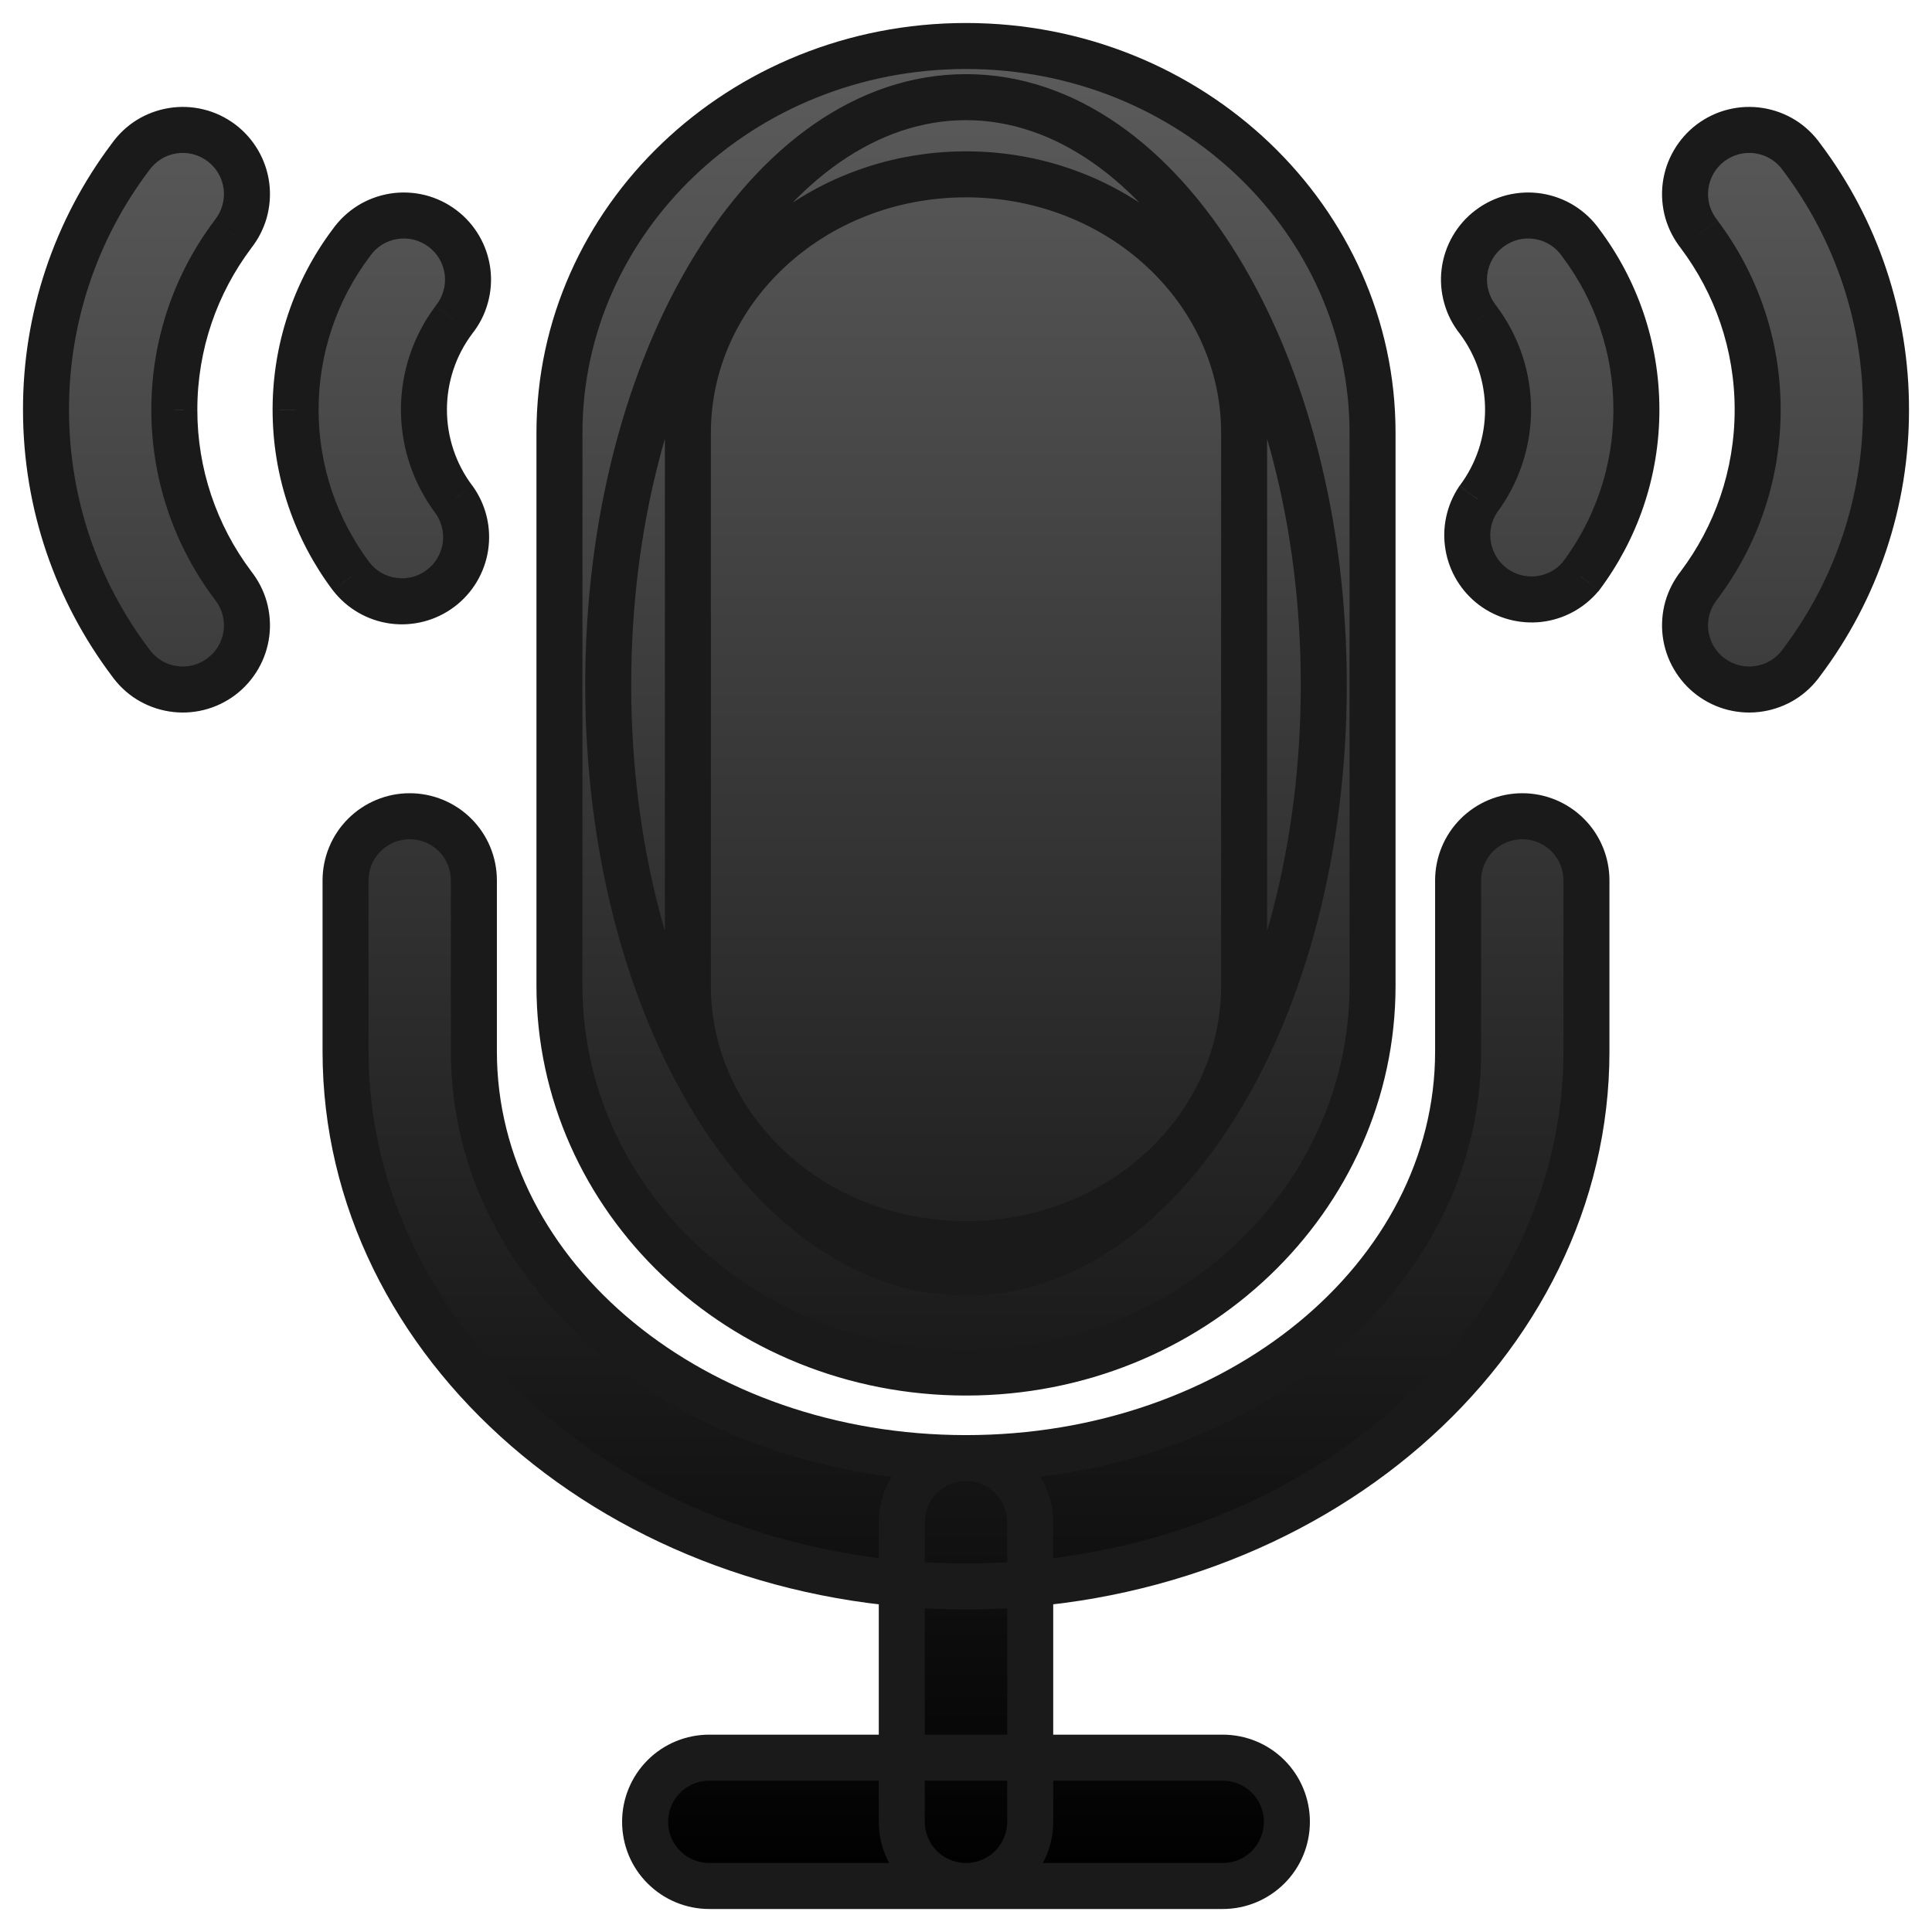
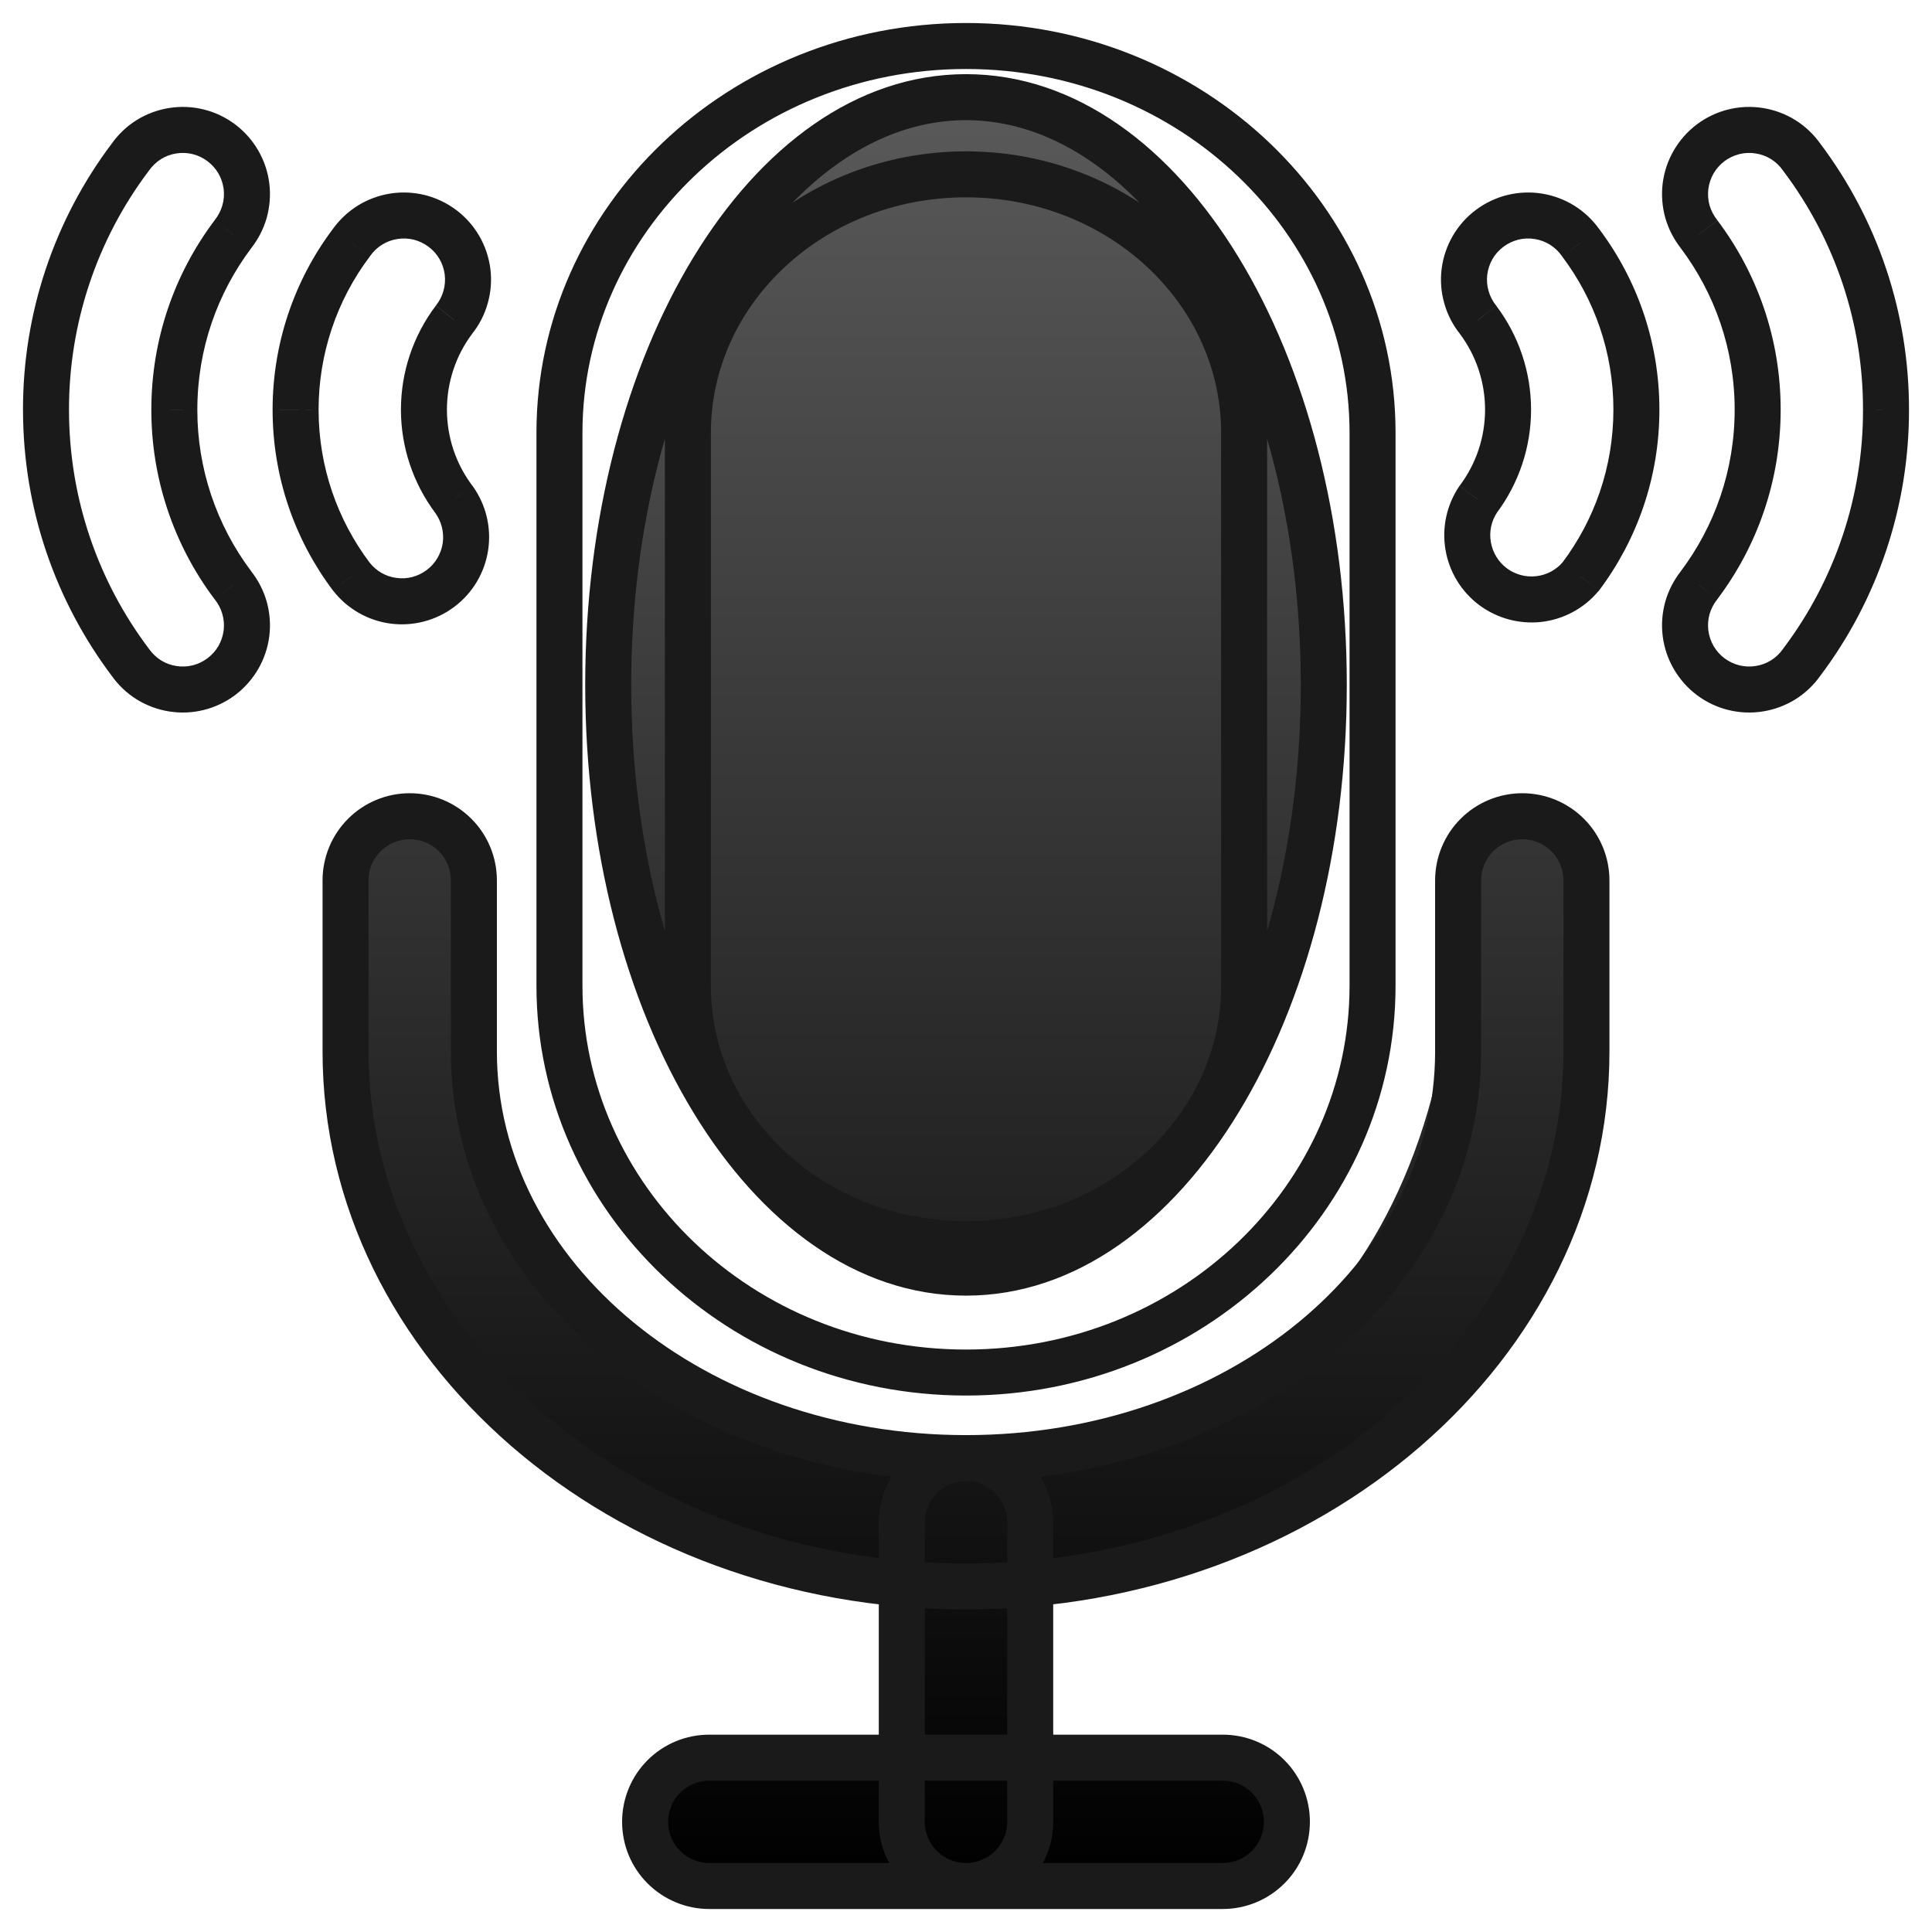
<svg xmlns="http://www.w3.org/2000/svg" width="21" height="21" viewBox="0 0 21 21" fill="none">
  <g id="Frame 96">
    <g id="Vector">
      <mask id="path-1-outside-1_4221_170819" maskUnits="userSpaceOnUse" x="-0.5" y="-0.5" width="22" height="22" fill="black">
        <rect fill="white" x="-0.5" y="-0.5" width="22" height="22" />
        <path d="M14.389 7.444C14.389 10.973 12.648 13.833 10.5 13.833C8.352 13.833 6.611 10.973 6.611 7.444C6.611 3.916 8.352 1.056 10.5 1.056C12.648 1.056 14.389 3.916 14.389 7.444Z" />
-         <path fill-rule="evenodd" clip-rule="evenodd" d="M16.067 3.477C16.278 3.758 16.392 4.101 16.392 4.453C16.392 4.805 16.278 5.147 16.067 5.428C15.967 5.577 15.928 5.758 15.958 5.934C15.988 6.11 16.084 6.268 16.227 6.376C16.37 6.483 16.549 6.532 16.726 6.511C16.904 6.491 17.067 6.403 17.182 6.267C17.561 5.761 17.787 5.133 17.787 4.453C17.787 3.773 17.561 3.145 17.182 2.64C17.128 2.563 17.06 2.498 16.98 2.448C16.901 2.399 16.812 2.366 16.72 2.351C16.628 2.336 16.533 2.34 16.443 2.363C16.352 2.385 16.267 2.426 16.192 2.482C16.117 2.538 16.054 2.609 16.007 2.69C15.96 2.771 15.93 2.86 15.918 2.953C15.907 3.046 15.914 3.14 15.939 3.23C15.965 3.32 16.008 3.404 16.067 3.477ZM3.818 2.64C3.425 3.162 3.213 3.799 3.213 4.453C3.213 5.133 3.439 5.761 3.818 6.267C3.93 6.411 4.095 6.506 4.277 6.53C4.458 6.554 4.642 6.506 4.788 6.396C4.934 6.286 5.032 6.123 5.059 5.942C5.086 5.761 5.041 5.576 4.933 5.428C4.722 5.147 4.608 4.805 4.608 4.453C4.608 4.101 4.722 3.758 4.933 3.477C4.992 3.404 5.035 3.32 5.061 3.23C5.086 3.14 5.093 3.046 5.082 2.953C5.07 2.86 5.04 2.771 4.993 2.69C4.946 2.609 4.883 2.538 4.808 2.482C4.734 2.426 4.648 2.385 4.557 2.363C4.467 2.34 4.372 2.336 4.28 2.351C4.187 2.366 4.099 2.399 4.02 2.448C3.94 2.498 3.872 2.563 3.818 2.64ZM18.469 2.547C18.868 3.079 19.105 3.738 19.105 4.453C19.105 5.169 18.868 5.828 18.469 6.36C18.411 6.433 18.367 6.517 18.342 6.607C18.317 6.697 18.309 6.792 18.321 6.884C18.333 6.977 18.363 7.067 18.41 7.148C18.457 7.228 18.52 7.299 18.595 7.355C18.669 7.411 18.755 7.452 18.845 7.474C18.936 7.497 19.031 7.501 19.123 7.486C19.215 7.472 19.304 7.438 19.383 7.389C19.462 7.339 19.531 7.274 19.585 7.198C20.18 6.407 20.502 5.443 20.5 4.453C20.502 3.464 20.18 2.5 19.585 1.709C19.531 1.633 19.462 1.568 19.383 1.518C19.304 1.469 19.215 1.435 19.123 1.421C19.031 1.406 18.936 1.41 18.845 1.433C18.755 1.455 18.669 1.496 18.595 1.552C18.52 1.608 18.457 1.678 18.41 1.759C18.363 1.84 18.333 1.93 18.321 2.023C18.309 2.115 18.317 2.21 18.342 2.3C18.367 2.39 18.411 2.474 18.469 2.547ZM1.415 1.709C0.82 2.5 0.498 3.464 0.5 4.453C0.5 5.483 0.84 6.433 1.415 7.198C1.469 7.274 1.538 7.339 1.617 7.389C1.696 7.438 1.785 7.472 1.877 7.486C1.969 7.501 2.064 7.497 2.155 7.474C2.245 7.452 2.331 7.411 2.406 7.355C2.48 7.299 2.543 7.228 2.59 7.148C2.637 7.067 2.667 6.977 2.679 6.884C2.691 6.792 2.683 6.697 2.658 6.607C2.633 6.517 2.589 6.433 2.531 6.36C2.117 5.811 1.894 5.141 1.895 4.453C1.895 3.738 2.132 3.079 2.531 2.547C2.589 2.474 2.633 2.39 2.658 2.3C2.683 2.21 2.691 2.115 2.679 2.023C2.667 1.93 2.637 1.84 2.59 1.759C2.543 1.678 2.48 1.608 2.406 1.552C2.331 1.496 2.245 1.455 2.155 1.433C2.064 1.41 1.969 1.406 1.877 1.421C1.785 1.435 1.696 1.469 1.617 1.518C1.538 1.568 1.469 1.633 1.415 1.709ZM10.5 0.5C8.049 0.5 6.081 2.394 6.081 4.704V10.715C6.081 13.025 8.049 14.919 10.5 14.919C12.951 14.919 14.919 13.025 14.919 10.715V4.704C14.919 2.394 12.951 0.5 10.5 0.5ZM10.5 13.523C8.841 13.523 7.477 12.278 7.477 10.715V4.704C7.477 3.141 8.841 1.895 10.5 1.895C12.159 1.895 13.523 3.141 13.523 4.704V10.715C13.523 12.278 12.159 13.523 10.5 13.523Z" />
        <path fill-rule="evenodd" clip-rule="evenodd" d="M10.5 15.849C7.575 15.849 5.151 13.906 5.151 11.43V9.57C5.151 9.385 5.078 9.207 4.947 9.076C4.816 8.946 4.639 8.872 4.453 8.872C4.268 8.872 4.091 8.946 3.96 9.076C3.829 9.207 3.756 9.385 3.756 9.57V11.43C3.756 14.607 6.746 17.244 10.5 17.244C14.254 17.244 17.244 14.607 17.244 11.43V9.57C17.244 9.385 17.171 9.207 17.04 9.076C16.909 8.946 16.732 8.872 16.547 8.872C16.361 8.872 16.184 8.946 16.053 9.076C15.922 9.207 15.849 9.385 15.849 9.57V11.43C15.849 13.906 13.425 15.849 10.5 15.849Z" />
        <path fill-rule="evenodd" clip-rule="evenodd" d="M9.802 16.547V19.802C9.802 19.987 9.876 20.165 10.007 20.296C10.137 20.427 10.315 20.5 10.5 20.5C10.685 20.5 10.863 20.427 10.993 20.296C11.124 20.165 11.198 19.987 11.198 19.802V16.547C11.198 16.361 11.124 16.184 10.993 16.053C10.863 15.922 10.685 15.849 10.5 15.849C10.315 15.849 10.137 15.922 10.007 16.053C9.876 16.184 9.802 16.361 9.802 16.547Z" />
        <path fill-rule="evenodd" clip-rule="evenodd" d="M13.291 19.105H7.709C7.524 19.105 7.347 19.178 7.216 19.309C7.085 19.44 7.012 19.617 7.012 19.802C7.012 19.987 7.085 20.165 7.216 20.296C7.347 20.427 7.524 20.5 7.709 20.5H13.291C13.476 20.5 13.653 20.427 13.784 20.296C13.915 20.165 13.988 19.987 13.988 19.802C13.988 19.617 13.915 19.44 13.784 19.309C13.653 19.178 13.476 19.105 13.291 19.105Z" />
      </mask>
      <path d="M14.389 7.444C14.389 10.973 12.648 13.833 10.5 13.833C8.352 13.833 6.611 10.973 6.611 7.444C6.611 3.916 8.352 1.056 10.5 1.056C12.648 1.056 14.389 3.916 14.389 7.444Z" fill="url(#paint0_linear_4221_170819)" />
-       <path fill-rule="evenodd" clip-rule="evenodd" d="M16.067 3.477C16.278 3.758 16.392 4.101 16.392 4.453C16.392 4.805 16.278 5.147 16.067 5.428C15.967 5.577 15.928 5.758 15.958 5.934C15.988 6.11 16.084 6.268 16.227 6.376C16.37 6.483 16.549 6.532 16.726 6.511C16.904 6.491 17.067 6.403 17.182 6.267C17.561 5.761 17.787 5.133 17.787 4.453C17.787 3.773 17.561 3.145 17.182 2.64C17.128 2.563 17.06 2.498 16.98 2.448C16.901 2.399 16.812 2.366 16.72 2.351C16.628 2.336 16.533 2.34 16.443 2.363C16.352 2.385 16.267 2.426 16.192 2.482C16.117 2.538 16.054 2.609 16.007 2.69C15.96 2.771 15.93 2.86 15.918 2.953C15.907 3.046 15.914 3.14 15.939 3.23C15.965 3.32 16.008 3.404 16.067 3.477ZM3.818 2.64C3.425 3.162 3.213 3.799 3.213 4.453C3.213 5.133 3.439 5.761 3.818 6.267C3.93 6.411 4.095 6.506 4.277 6.53C4.458 6.554 4.642 6.506 4.788 6.396C4.934 6.286 5.032 6.123 5.059 5.942C5.086 5.761 5.041 5.576 4.933 5.428C4.722 5.147 4.608 4.805 4.608 4.453C4.608 4.101 4.722 3.758 4.933 3.477C4.992 3.404 5.035 3.32 5.061 3.23C5.086 3.14 5.093 3.046 5.082 2.953C5.07 2.86 5.04 2.771 4.993 2.69C4.946 2.609 4.883 2.538 4.808 2.482C4.734 2.426 4.648 2.385 4.557 2.363C4.467 2.34 4.372 2.336 4.28 2.351C4.187 2.366 4.099 2.399 4.02 2.448C3.94 2.498 3.872 2.563 3.818 2.64ZM18.469 2.547C18.868 3.079 19.105 3.738 19.105 4.453C19.105 5.169 18.868 5.828 18.469 6.36C18.411 6.433 18.367 6.517 18.342 6.607C18.317 6.697 18.309 6.792 18.321 6.884C18.333 6.977 18.363 7.067 18.41 7.148C18.457 7.228 18.52 7.299 18.595 7.355C18.669 7.411 18.755 7.452 18.845 7.474C18.936 7.497 19.031 7.501 19.123 7.486C19.215 7.472 19.304 7.438 19.383 7.389C19.462 7.339 19.531 7.274 19.585 7.198C20.18 6.407 20.502 5.443 20.5 4.453C20.502 3.464 20.18 2.5 19.585 1.709C19.531 1.633 19.462 1.568 19.383 1.518C19.304 1.469 19.215 1.435 19.123 1.421C19.031 1.406 18.936 1.41 18.845 1.433C18.755 1.455 18.669 1.496 18.595 1.552C18.52 1.608 18.457 1.678 18.41 1.759C18.363 1.84 18.333 1.93 18.321 2.023C18.309 2.115 18.317 2.21 18.342 2.3C18.367 2.39 18.411 2.474 18.469 2.547ZM1.415 1.709C0.82 2.5 0.498 3.464 0.5 4.453C0.5 5.483 0.84 6.433 1.415 7.198C1.469 7.274 1.538 7.339 1.617 7.389C1.696 7.438 1.785 7.472 1.877 7.486C1.969 7.501 2.064 7.497 2.155 7.474C2.245 7.452 2.331 7.411 2.406 7.355C2.48 7.299 2.543 7.228 2.59 7.148C2.637 7.067 2.667 6.977 2.679 6.884C2.691 6.792 2.683 6.697 2.658 6.607C2.633 6.517 2.589 6.433 2.531 6.36C2.117 5.811 1.894 5.141 1.895 4.453C1.895 3.738 2.132 3.079 2.531 2.547C2.589 2.474 2.633 2.39 2.658 2.3C2.683 2.21 2.691 2.115 2.679 2.023C2.667 1.93 2.637 1.84 2.59 1.759C2.543 1.678 2.48 1.608 2.406 1.552C2.331 1.496 2.245 1.455 2.155 1.433C2.064 1.41 1.969 1.406 1.877 1.421C1.785 1.435 1.696 1.469 1.617 1.518C1.538 1.568 1.469 1.633 1.415 1.709ZM10.5 0.5C8.049 0.5 6.081 2.394 6.081 4.704V10.715C6.081 13.025 8.049 14.919 10.5 14.919C12.951 14.919 14.919 13.025 14.919 10.715V4.704C14.919 2.394 12.951 0.5 10.5 0.5ZM10.5 13.523C8.841 13.523 7.477 12.278 7.477 10.715V4.704C7.477 3.141 8.841 1.895 10.5 1.895C12.159 1.895 13.523 3.141 13.523 4.704V10.715C13.523 12.278 12.159 13.523 10.5 13.523Z" fill="url(#paint1_linear_4221_170819)" />
-       <path fill-rule="evenodd" clip-rule="evenodd" d="M10.5 15.849C7.575 15.849 5.151 13.906 5.151 11.43V9.57C5.151 9.385 5.078 9.207 4.947 9.076C4.816 8.946 4.639 8.872 4.453 8.872C4.268 8.872 4.091 8.946 3.96 9.076C3.829 9.207 3.756 9.385 3.756 9.57V11.43C3.756 14.607 6.746 17.244 10.5 17.244C14.254 17.244 17.244 14.607 17.244 11.43V9.57C17.244 9.385 17.171 9.207 17.04 9.076C16.909 8.946 16.732 8.872 16.547 8.872C16.361 8.872 16.184 8.946 16.053 9.076C15.922 9.207 15.849 9.385 15.849 9.57V11.43C15.849 13.906 13.425 15.849 10.5 15.849Z" fill="url(#paint2_linear_4221_170819)" />
+       <path fill-rule="evenodd" clip-rule="evenodd" d="M10.5 15.849C7.575 15.849 5.151 13.906 5.151 11.43V9.57C5.151 9.385 5.078 9.207 4.947 9.076C4.816 8.946 4.639 8.872 4.453 8.872C4.268 8.872 4.091 8.946 3.96 9.076C3.829 9.207 3.756 9.385 3.756 9.57V11.43C3.756 14.607 6.746 17.244 10.5 17.244C14.254 17.244 17.244 14.607 17.244 11.43V9.57C17.244 9.385 17.171 9.207 17.04 9.076C16.909 8.946 16.732 8.872 16.547 8.872C16.361 8.872 16.184 8.946 16.053 9.076C15.922 9.207 15.849 9.385 15.849 9.57C15.849 13.906 13.425 15.849 10.5 15.849Z" fill="url(#paint2_linear_4221_170819)" />
      <path fill-rule="evenodd" clip-rule="evenodd" d="M9.802 16.547V19.802C9.802 19.987 9.876 20.165 10.007 20.296C10.137 20.427 10.315 20.5 10.5 20.5C10.685 20.5 10.863 20.427 10.993 20.296C11.124 20.165 11.198 19.987 11.198 19.802V16.547C11.198 16.361 11.124 16.184 10.993 16.053C10.863 15.922 10.685 15.849 10.5 15.849C10.315 15.849 10.137 15.922 10.007 16.053C9.876 16.184 9.802 16.361 9.802 16.547Z" fill="url(#paint3_linear_4221_170819)" />
      <path fill-rule="evenodd" clip-rule="evenodd" d="M13.291 19.105H7.709C7.524 19.105 7.347 19.178 7.216 19.309C7.085 19.44 7.012 19.617 7.012 19.802C7.012 19.987 7.085 20.165 7.216 20.296C7.347 20.427 7.524 20.5 7.709 20.5H13.291C13.476 20.5 13.653 20.427 13.784 20.296C13.915 20.165 13.988 19.987 13.988 19.802C13.988 19.617 13.915 19.44 13.784 19.309C13.653 19.178 13.476 19.105 13.291 19.105Z" fill="url(#paint4_linear_4221_170819)" />
      <path d="M16.067 3.477L16.267 3.326L16.261 3.32L16.067 3.477ZM16.067 5.428L15.866 5.278L15.859 5.289L16.067 5.428ZM17.182 6.267L17.374 6.428L17.382 6.417L17.182 6.267ZM17.182 2.64L16.977 2.783L16.982 2.79L17.182 2.64ZM3.818 2.64L4.018 2.79L4.023 2.783L3.818 2.64ZM3.213 4.453L3.463 4.453L3.463 4.452L3.213 4.453ZM3.818 6.267L3.618 6.417L3.621 6.42L3.818 6.267ZM4.933 5.428L5.136 5.281L5.133 5.278L4.933 5.428ZM4.608 4.453H4.858H4.608ZM4.933 3.477L4.738 3.32L4.734 3.327L4.933 3.477ZM18.469 2.547L18.669 2.396L18.664 2.39L18.469 2.547ZM18.469 6.36L18.664 6.517L18.669 6.51L18.469 6.36ZM19.585 7.198L19.385 7.047L19.38 7.054L19.585 7.198ZM20.5 4.453L20.25 4.453L20.25 4.454L20.5 4.453ZM19.585 1.709L19.38 1.853L19.385 1.86L19.585 1.709ZM1.415 1.709L1.615 1.86L1.62 1.853L1.415 1.709ZM0.5 4.453L0.75 4.453L0.75 4.453L0.5 4.453ZM1.415 7.198L1.62 7.054L1.615 7.047L1.415 7.198ZM2.531 6.36L2.331 6.511L2.336 6.517L2.531 6.36ZM1.895 4.453L2.145 4.454V4.453H1.895ZM2.531 2.547L2.336 2.39L2.331 2.397L2.531 2.547ZM5.151 9.57L5.401 9.57V9.57L5.151 9.57ZM3.756 9.57L3.506 9.57V9.57H3.756ZM14.139 7.444C14.139 9.171 13.713 10.721 13.036 11.832C12.357 12.947 11.453 13.583 10.5 13.583V14.083C11.694 14.083 12.735 13.289 13.463 12.092C14.195 10.891 14.639 9.247 14.639 7.444H14.139ZM10.5 13.583C9.547 13.583 8.643 12.947 7.964 11.832C7.287 10.721 6.861 9.171 6.861 7.444H6.361C6.361 9.247 6.805 10.891 7.537 12.092C8.265 13.289 9.306 14.083 10.5 14.083V13.583ZM6.861 7.444C6.861 5.718 7.287 4.168 7.964 3.057C8.643 1.941 9.547 1.306 10.5 1.306V0.806C9.306 0.806 8.265 1.6 7.537 2.797C6.805 3.998 6.361 5.642 6.361 7.444H6.861ZM10.5 1.306C11.453 1.306 12.357 1.941 13.036 3.057C13.713 4.168 14.139 5.718 14.139 7.444H14.639C14.639 5.642 14.195 3.998 13.463 2.797C12.735 1.6 11.694 0.806 10.5 0.806V1.306ZM15.867 3.627C16.046 3.865 16.142 4.155 16.142 4.453H16.642C16.642 4.046 16.51 3.651 16.266 3.327L15.867 3.627ZM16.142 4.453C16.142 4.75 16.046 5.04 15.867 5.278L16.266 5.579C16.51 5.254 16.642 4.859 16.642 4.453H16.142ZM15.859 5.289C15.724 5.491 15.671 5.737 15.712 5.976L16.205 5.892C16.185 5.779 16.21 5.663 16.274 5.568L15.859 5.289ZM15.712 5.976C15.752 6.215 15.883 6.43 16.077 6.576L16.377 6.176C16.286 6.107 16.224 6.005 16.205 5.892L15.712 5.976ZM16.077 6.576C16.271 6.721 16.514 6.787 16.755 6.76L16.698 6.263C16.584 6.276 16.469 6.245 16.377 6.176L16.077 6.576ZM16.755 6.76C16.996 6.732 17.217 6.613 17.373 6.427L16.99 6.106C16.917 6.194 16.812 6.25 16.698 6.263L16.755 6.76ZM17.382 6.417C17.793 5.87 18.037 5.19 18.037 4.453H17.537C17.537 5.077 17.33 5.653 16.982 6.116L17.382 6.417ZM18.037 4.453C18.037 3.716 17.793 3.036 17.382 2.489L16.982 2.79C17.33 3.253 17.537 3.829 17.537 4.453H18.037ZM17.387 2.496C17.314 2.392 17.221 2.304 17.113 2.236L16.848 2.66C16.899 2.692 16.943 2.734 16.977 2.783L17.387 2.496ZM17.113 2.236C17.005 2.169 16.885 2.124 16.759 2.104L16.681 2.598C16.74 2.607 16.797 2.628 16.848 2.66L17.113 2.236ZM16.759 2.104C16.634 2.084 16.506 2.09 16.382 2.12L16.503 2.605C16.561 2.591 16.622 2.588 16.681 2.598L16.759 2.104ZM16.382 2.12C16.259 2.151 16.143 2.206 16.042 2.282L16.342 2.682C16.39 2.646 16.445 2.62 16.503 2.605L16.382 2.12ZM16.042 2.282C15.94 2.358 15.855 2.454 15.791 2.564L16.223 2.815C16.253 2.763 16.294 2.718 16.342 2.682L16.042 2.282ZM15.791 2.564C15.727 2.674 15.686 2.796 15.67 2.922L16.166 2.984C16.174 2.924 16.193 2.867 16.223 2.815L15.791 2.564ZM15.67 2.922C15.654 3.048 15.664 3.176 15.699 3.298L16.18 3.162C16.163 3.104 16.159 3.044 16.166 2.984L15.67 2.922ZM15.699 3.298C15.733 3.42 15.792 3.534 15.872 3.633L16.261 3.32C16.224 3.273 16.196 3.22 16.18 3.162L15.699 3.298ZM3.618 2.489C3.192 3.055 2.963 3.745 2.963 4.453L3.463 4.452C3.463 3.853 3.657 3.269 4.018 2.79L3.618 2.489ZM2.963 4.453C2.963 5.19 3.207 5.87 3.618 6.417L4.018 6.116C3.67 5.653 3.463 5.077 3.463 4.453H2.963ZM3.621 6.42C3.773 6.616 3.997 6.745 4.243 6.778L4.31 6.282C4.193 6.267 4.088 6.206 4.016 6.113L3.621 6.42ZM4.243 6.778C4.49 6.811 4.74 6.745 4.938 6.596L4.638 6.196C4.544 6.267 4.426 6.298 4.31 6.282L4.243 6.778ZM4.938 6.596C5.137 6.447 5.269 6.225 5.306 5.979L4.812 5.905C4.794 6.021 4.732 6.126 4.638 6.196L4.938 6.596ZM5.306 5.979C5.343 5.733 5.282 5.483 5.136 5.281L4.731 5.575C4.8 5.67 4.829 5.789 4.812 5.905L5.306 5.979ZM5.133 5.278C4.954 5.04 4.858 4.75 4.858 4.453H4.358C4.358 4.859 4.49 5.254 4.734 5.579L5.133 5.278ZM4.858 4.453C4.858 4.155 4.954 3.865 5.133 3.627L4.734 3.327C4.49 3.651 4.358 4.046 4.358 4.453H4.858ZM5.128 3.633C5.208 3.534 5.267 3.42 5.301 3.298L4.82 3.162C4.804 3.22 4.776 3.273 4.739 3.32L5.128 3.633ZM5.301 3.298C5.336 3.176 5.346 3.048 5.33 2.922L4.834 2.984C4.841 3.044 4.837 3.104 4.82 3.162L5.301 3.298ZM5.33 2.922C5.314 2.796 5.273 2.674 5.209 2.564L4.777 2.815C4.807 2.867 4.826 2.924 4.834 2.984L5.33 2.922ZM5.209 2.564C5.145 2.454 5.06 2.358 4.958 2.282L4.658 2.682C4.706 2.718 4.747 2.763 4.777 2.815L5.209 2.564ZM4.958 2.282C4.857 2.206 4.741 2.151 4.618 2.12L4.497 2.605C4.555 2.62 4.61 2.646 4.658 2.682L4.958 2.282ZM4.618 2.12C4.494 2.09 4.366 2.084 4.241 2.104L4.319 2.598C4.378 2.588 4.439 2.591 4.497 2.605L4.618 2.12ZM4.241 2.104C4.115 2.124 3.995 2.169 3.887 2.236L4.152 2.66C4.203 2.628 4.26 2.607 4.319 2.598L4.241 2.104ZM3.887 2.236C3.779 2.304 3.686 2.392 3.613 2.496L4.023 2.783C4.057 2.734 4.101 2.692 4.152 2.66L3.887 2.236ZM18.269 2.697C18.637 3.187 18.855 3.794 18.855 4.453H19.355C19.355 3.682 19.1 2.97 18.669 2.397L18.269 2.697ZM18.855 4.453C18.855 5.113 18.637 5.72 18.269 6.21L18.669 6.51C19.1 5.937 19.355 5.225 19.355 4.453H18.855ZM18.274 6.204C18.195 6.303 18.136 6.417 18.101 6.539L18.582 6.675C18.599 6.618 18.627 6.564 18.664 6.517L18.274 6.204ZM18.101 6.539C18.067 6.662 18.057 6.79 18.073 6.916L18.569 6.853C18.562 6.794 18.566 6.733 18.582 6.675L18.101 6.539ZM18.073 6.916C18.089 7.042 18.13 7.163 18.194 7.273L18.626 7.022C18.596 6.97 18.577 6.913 18.569 6.853L18.073 6.916ZM18.194 7.273C18.258 7.383 18.343 7.479 18.444 7.555L18.744 7.155C18.697 7.119 18.656 7.074 18.626 7.022L18.194 7.273ZM18.444 7.555C18.546 7.631 18.662 7.687 18.785 7.717L18.906 7.232C18.847 7.217 18.793 7.191 18.744 7.155L18.444 7.555ZM18.785 7.717C18.909 7.748 19.037 7.753 19.162 7.733L19.084 7.239C19.024 7.249 18.964 7.246 18.906 7.232L18.785 7.717ZM19.162 7.733C19.288 7.713 19.408 7.668 19.516 7.601L19.251 7.177C19.2 7.209 19.143 7.23 19.084 7.239L19.162 7.733ZM19.516 7.601C19.623 7.534 19.716 7.445 19.789 7.341L19.38 7.054C19.346 7.103 19.302 7.145 19.251 7.177L19.516 7.601ZM19.784 7.348C20.413 6.514 20.752 5.497 20.75 4.453L20.25 4.454C20.252 5.389 19.948 6.3 19.385 7.047L19.784 7.348ZM20.75 4.454C20.752 3.41 20.413 2.393 19.784 1.559L19.385 1.86C19.948 2.607 20.252 3.518 20.25 4.453L20.75 4.454ZM19.789 1.566C19.716 1.462 19.623 1.373 19.516 1.306L19.251 1.73C19.302 1.762 19.346 1.804 19.38 1.853L19.789 1.566ZM19.516 1.306C19.408 1.239 19.288 1.194 19.162 1.174L19.084 1.668C19.143 1.677 19.2 1.698 19.251 1.73L19.516 1.306ZM19.162 1.174C19.037 1.154 18.909 1.159 18.785 1.19L18.906 1.675C18.964 1.661 19.024 1.658 19.084 1.668L19.162 1.174ZM18.785 1.19C18.662 1.22 18.546 1.276 18.444 1.352L18.744 1.752C18.793 1.716 18.847 1.69 18.906 1.675L18.785 1.19ZM18.444 1.352C18.343 1.428 18.258 1.524 18.194 1.634L18.626 1.885C18.656 1.833 18.697 1.788 18.744 1.752L18.444 1.352ZM18.194 1.634C18.13 1.744 18.089 1.865 18.073 1.991L18.569 2.054C18.577 1.994 18.596 1.937 18.626 1.885L18.194 1.634ZM18.073 1.991C18.057 2.117 18.067 2.245 18.101 2.368L18.582 2.232C18.566 2.174 18.562 2.113 18.569 2.054L18.073 1.991ZM18.101 2.368C18.136 2.49 18.195 2.604 18.274 2.703L18.664 2.39C18.627 2.343 18.599 2.289 18.582 2.232L18.101 2.368ZM1.216 1.559C0.587 2.393 0.248 3.41 0.25 4.454L0.75 4.453C0.749 3.518 1.052 2.607 1.615 1.86L1.216 1.559ZM0.25 4.453C0.25 5.539 0.609 6.541 1.216 7.348L1.615 7.047C1.072 6.325 0.75 5.427 0.75 4.453H0.25ZM1.211 7.341C1.284 7.445 1.377 7.534 1.484 7.601L1.749 7.177C1.699 7.145 1.655 7.103 1.62 7.054L1.211 7.341ZM1.484 7.601C1.592 7.668 1.712 7.713 1.838 7.733L1.916 7.239C1.857 7.23 1.8 7.209 1.749 7.177L1.484 7.601ZM1.838 7.733C1.963 7.753 2.091 7.748 2.215 7.717L2.094 7.232C2.036 7.246 1.976 7.249 1.916 7.239L1.838 7.733ZM2.215 7.717C2.338 7.687 2.454 7.631 2.556 7.555L2.255 7.155C2.207 7.191 2.153 7.217 2.094 7.232L2.215 7.717ZM2.556 7.555C2.657 7.479 2.742 7.383 2.806 7.273L2.374 7.022C2.344 7.074 2.303 7.119 2.255 7.155L2.556 7.555ZM2.806 7.273C2.87 7.163 2.911 7.042 2.927 6.916L2.431 6.853C2.423 6.913 2.404 6.97 2.374 7.022L2.806 7.273ZM2.927 6.916C2.943 6.79 2.933 6.662 2.899 6.539L2.417 6.675C2.434 6.733 2.438 6.794 2.431 6.853L2.927 6.916ZM2.899 6.539C2.864 6.417 2.805 6.303 2.726 6.204L2.336 6.517C2.373 6.564 2.401 6.618 2.417 6.675L2.899 6.539ZM2.731 6.21C2.35 5.704 2.144 5.087 2.145 4.454L1.645 4.453C1.644 5.195 1.885 5.918 2.331 6.511L2.731 6.21ZM2.145 4.453C2.145 3.794 2.363 3.187 2.731 2.697L2.331 2.397C1.9 2.97 1.645 3.682 1.645 4.453H2.145ZM2.726 2.703C2.805 2.604 2.864 2.49 2.899 2.368L2.417 2.232C2.401 2.289 2.373 2.343 2.336 2.39L2.726 2.703ZM2.899 2.368C2.933 2.245 2.943 2.117 2.927 1.991L2.431 2.054C2.438 2.113 2.434 2.174 2.417 2.232L2.899 2.368ZM2.927 1.991C2.911 1.865 2.87 1.744 2.806 1.634L2.374 1.885C2.404 1.937 2.423 1.994 2.431 2.054L2.927 1.991ZM2.806 1.634C2.742 1.524 2.657 1.428 2.556 1.352L2.255 1.752C2.303 1.788 2.344 1.833 2.374 1.885L2.806 1.634ZM2.556 1.352C2.454 1.276 2.338 1.22 2.215 1.19L2.094 1.675C2.153 1.69 2.207 1.716 2.255 1.752L2.556 1.352ZM2.215 1.19C2.091 1.159 1.963 1.154 1.838 1.174L1.916 1.668C1.976 1.658 2.036 1.661 2.094 1.675L2.215 1.19ZM1.838 1.174C1.712 1.194 1.592 1.239 1.484 1.306L1.749 1.73C1.8 1.698 1.857 1.677 1.916 1.668L1.838 1.174ZM1.484 1.306C1.377 1.373 1.284 1.462 1.211 1.566L1.62 1.853C1.655 1.804 1.699 1.762 1.749 1.73L1.484 1.306ZM10.5 0.25C7.922 0.25 5.831 2.245 5.831 4.704H6.331C6.331 2.543 8.176 0.75 10.5 0.75V0.25ZM5.831 4.704V10.715H6.331V4.704H5.831ZM5.831 10.715C5.831 13.174 7.922 15.169 10.5 15.169V14.669C8.176 14.669 6.331 12.876 6.331 10.715H5.831ZM10.5 15.169C13.078 15.169 15.169 13.174 15.169 10.715H14.669C14.669 12.876 12.824 14.669 10.5 14.669V15.169ZM15.169 10.715V4.704H14.669V10.715H15.169ZM15.169 4.704C15.169 2.245 13.078 0.25 10.5 0.25V0.75C12.824 0.75 14.669 2.543 14.669 4.704H15.169ZM10.5 13.273C8.96 13.273 7.727 12.121 7.727 10.715H7.227C7.227 12.434 8.722 13.773 10.5 13.773V13.273ZM7.727 10.715V4.704H7.227V10.715H7.727ZM7.727 4.704C7.727 3.297 8.96 2.145 10.5 2.145V1.645C8.722 1.645 7.227 2.985 7.227 4.704H7.727ZM10.5 2.145C12.04 2.145 13.273 3.297 13.273 4.704H13.773C13.773 2.985 12.278 1.645 10.5 1.645V2.145ZM13.273 4.704V10.715H13.773V4.704H13.273ZM13.273 10.715C13.273 12.121 12.04 13.273 10.5 13.273V13.773C12.278 13.773 13.773 12.434 13.773 10.715H13.273ZM10.5 15.599C7.664 15.599 5.401 13.723 5.401 11.43H4.901C4.901 14.088 7.486 16.099 10.5 16.099V15.599ZM5.401 11.43V9.57H4.901V11.43H5.401ZM5.401 9.57C5.401 9.318 5.301 9.077 5.124 8.9L4.77 9.253C4.854 9.337 4.901 9.451 4.901 9.57L5.401 9.57ZM5.124 8.9C4.946 8.722 4.705 8.622 4.453 8.622V9.122C4.572 9.122 4.686 9.169 4.77 9.253L5.124 8.9ZM4.453 8.622C4.202 8.622 3.961 8.722 3.783 8.9L4.137 9.253C4.221 9.169 4.335 9.122 4.453 9.122V8.622ZM3.783 8.9C3.606 9.077 3.506 9.318 3.506 9.57L4.006 9.57C4.006 9.451 4.053 9.337 4.137 9.253L3.783 8.9ZM3.506 9.57V11.43H4.006V9.57H3.506ZM3.506 11.43C3.506 14.777 6.642 17.494 10.5 17.494V16.994C6.849 16.994 4.006 14.437 4.006 11.43H3.506ZM10.5 17.494C14.358 17.494 17.494 14.777 17.494 11.43H16.994C16.994 14.437 14.151 16.994 10.5 16.994V17.494ZM17.494 11.43V9.57H16.994V11.43H17.494ZM17.494 9.57C17.494 9.318 17.394 9.077 17.217 8.9L16.863 9.253C16.947 9.337 16.994 9.451 16.994 9.57H17.494ZM17.217 8.9C17.039 8.722 16.798 8.622 16.547 8.622V9.122C16.665 9.122 16.779 9.169 16.863 9.253L17.217 8.9ZM16.547 8.622C16.295 8.622 16.054 8.722 15.876 8.9L16.23 9.253C16.314 9.169 16.428 9.122 16.547 9.122V8.622ZM15.876 8.9C15.699 9.077 15.599 9.318 15.599 9.57H16.099C16.099 9.451 16.146 9.337 16.23 9.253L15.876 8.9ZM15.599 9.57V11.43H16.099V9.57H15.599ZM15.599 11.43C15.599 13.723 13.336 15.599 10.5 15.599V16.099C13.514 16.099 16.099 14.088 16.099 11.43H15.599ZM9.552 16.547V19.802H10.052V16.547H9.552ZM9.552 19.802C9.552 20.054 9.652 20.295 9.83 20.472L10.183 20.119C10.1 20.035 10.052 19.921 10.052 19.802H9.552ZM9.83 20.472C10.008 20.65 10.249 20.75 10.5 20.75V20.25C10.381 20.25 10.267 20.203 10.183 20.119L9.83 20.472ZM10.5 20.75C10.751 20.75 10.992 20.65 11.17 20.472L10.817 20.119C10.733 20.203 10.619 20.25 10.5 20.25V20.75ZM11.17 20.472C11.348 20.295 11.448 20.054 11.448 19.802H10.948C10.948 19.921 10.9 20.035 10.817 20.119L11.17 20.472ZM11.448 19.802V16.547H10.948V19.802H11.448ZM11.448 16.547C11.448 16.295 11.348 16.054 11.17 15.876L10.817 16.23C10.9 16.314 10.948 16.428 10.948 16.547H11.448ZM11.17 15.876C10.992 15.699 10.751 15.599 10.5 15.599V16.099C10.619 16.099 10.733 16.146 10.817 16.23L11.17 15.876ZM10.5 15.599C10.249 15.599 10.008 15.699 9.83 15.876L10.183 16.23C10.267 16.146 10.381 16.099 10.5 16.099V15.599ZM9.83 15.876C9.652 16.054 9.552 16.295 9.552 16.547H10.052C10.052 16.428 10.1 16.314 10.183 16.23L9.83 15.876ZM13.291 18.855H7.709V19.355H13.291V18.855ZM7.709 18.855C7.458 18.855 7.217 18.954 7.039 19.132L7.393 19.486C7.477 19.402 7.591 19.355 7.709 19.355V18.855ZM7.039 19.132C6.861 19.31 6.762 19.551 6.762 19.802H7.262C7.262 19.684 7.309 19.57 7.393 19.486L7.039 19.132ZM6.762 19.802C6.762 20.054 6.861 20.295 7.039 20.472L7.393 20.119C7.309 20.035 7.262 19.921 7.262 19.802H6.762ZM7.039 20.472C7.217 20.65 7.458 20.75 7.709 20.75V20.25C7.591 20.25 7.477 20.203 7.393 20.119L7.039 20.472ZM7.709 20.75H13.291V20.25H7.709V20.75ZM13.291 20.75C13.542 20.75 13.783 20.65 13.961 20.472L13.607 20.119C13.523 20.203 13.409 20.25 13.291 20.25V20.75ZM13.961 20.472C14.139 20.295 14.238 20.054 14.238 19.802H13.738C13.738 19.921 13.691 20.035 13.607 20.119L13.961 20.472ZM14.238 19.802C14.238 19.551 14.139 19.31 13.961 19.132L13.607 19.486C13.691 19.57 13.738 19.684 13.738 19.802H14.238ZM13.961 19.132C13.783 18.954 13.542 18.855 13.291 18.855V19.355C13.409 19.355 13.523 19.402 13.607 19.486L13.961 19.132Z" fill="#1A1A1A" mask="url(#path-1-outside-1_4221_170819)" />
    </g>
  </g>
  <defs>
    <linearGradient id="paint0_linear_4221_170819" x1="10.5" y1="0.5" x2="10.5" y2="20.5" gradientUnits="userSpaceOnUse">
      <stop stop-color="#5C5C5C" />
      <stop offset="1" />
    </linearGradient>
    <linearGradient id="paint1_linear_4221_170819" x1="10.5" y1="0.5" x2="10.5" y2="20.5" gradientUnits="userSpaceOnUse">
      <stop stop-color="#5C5C5C" />
      <stop offset="1" />
    </linearGradient>
    <linearGradient id="paint2_linear_4221_170819" x1="10.5" y1="0.5" x2="10.5" y2="20.5" gradientUnits="userSpaceOnUse">
      <stop stop-color="#5C5C5C" />
      <stop offset="1" />
    </linearGradient>
    <linearGradient id="paint3_linear_4221_170819" x1="10.5" y1="0.5" x2="10.5" y2="20.5" gradientUnits="userSpaceOnUse">
      <stop stop-color="#5C5C5C" />
      <stop offset="1" />
    </linearGradient>
    <linearGradient id="paint4_linear_4221_170819" x1="10.5" y1="0.5" x2="10.5" y2="20.5" gradientUnits="userSpaceOnUse">
      <stop stop-color="#5C5C5C" />
      <stop offset="1" />
    </linearGradient>
  </defs>
</svg>